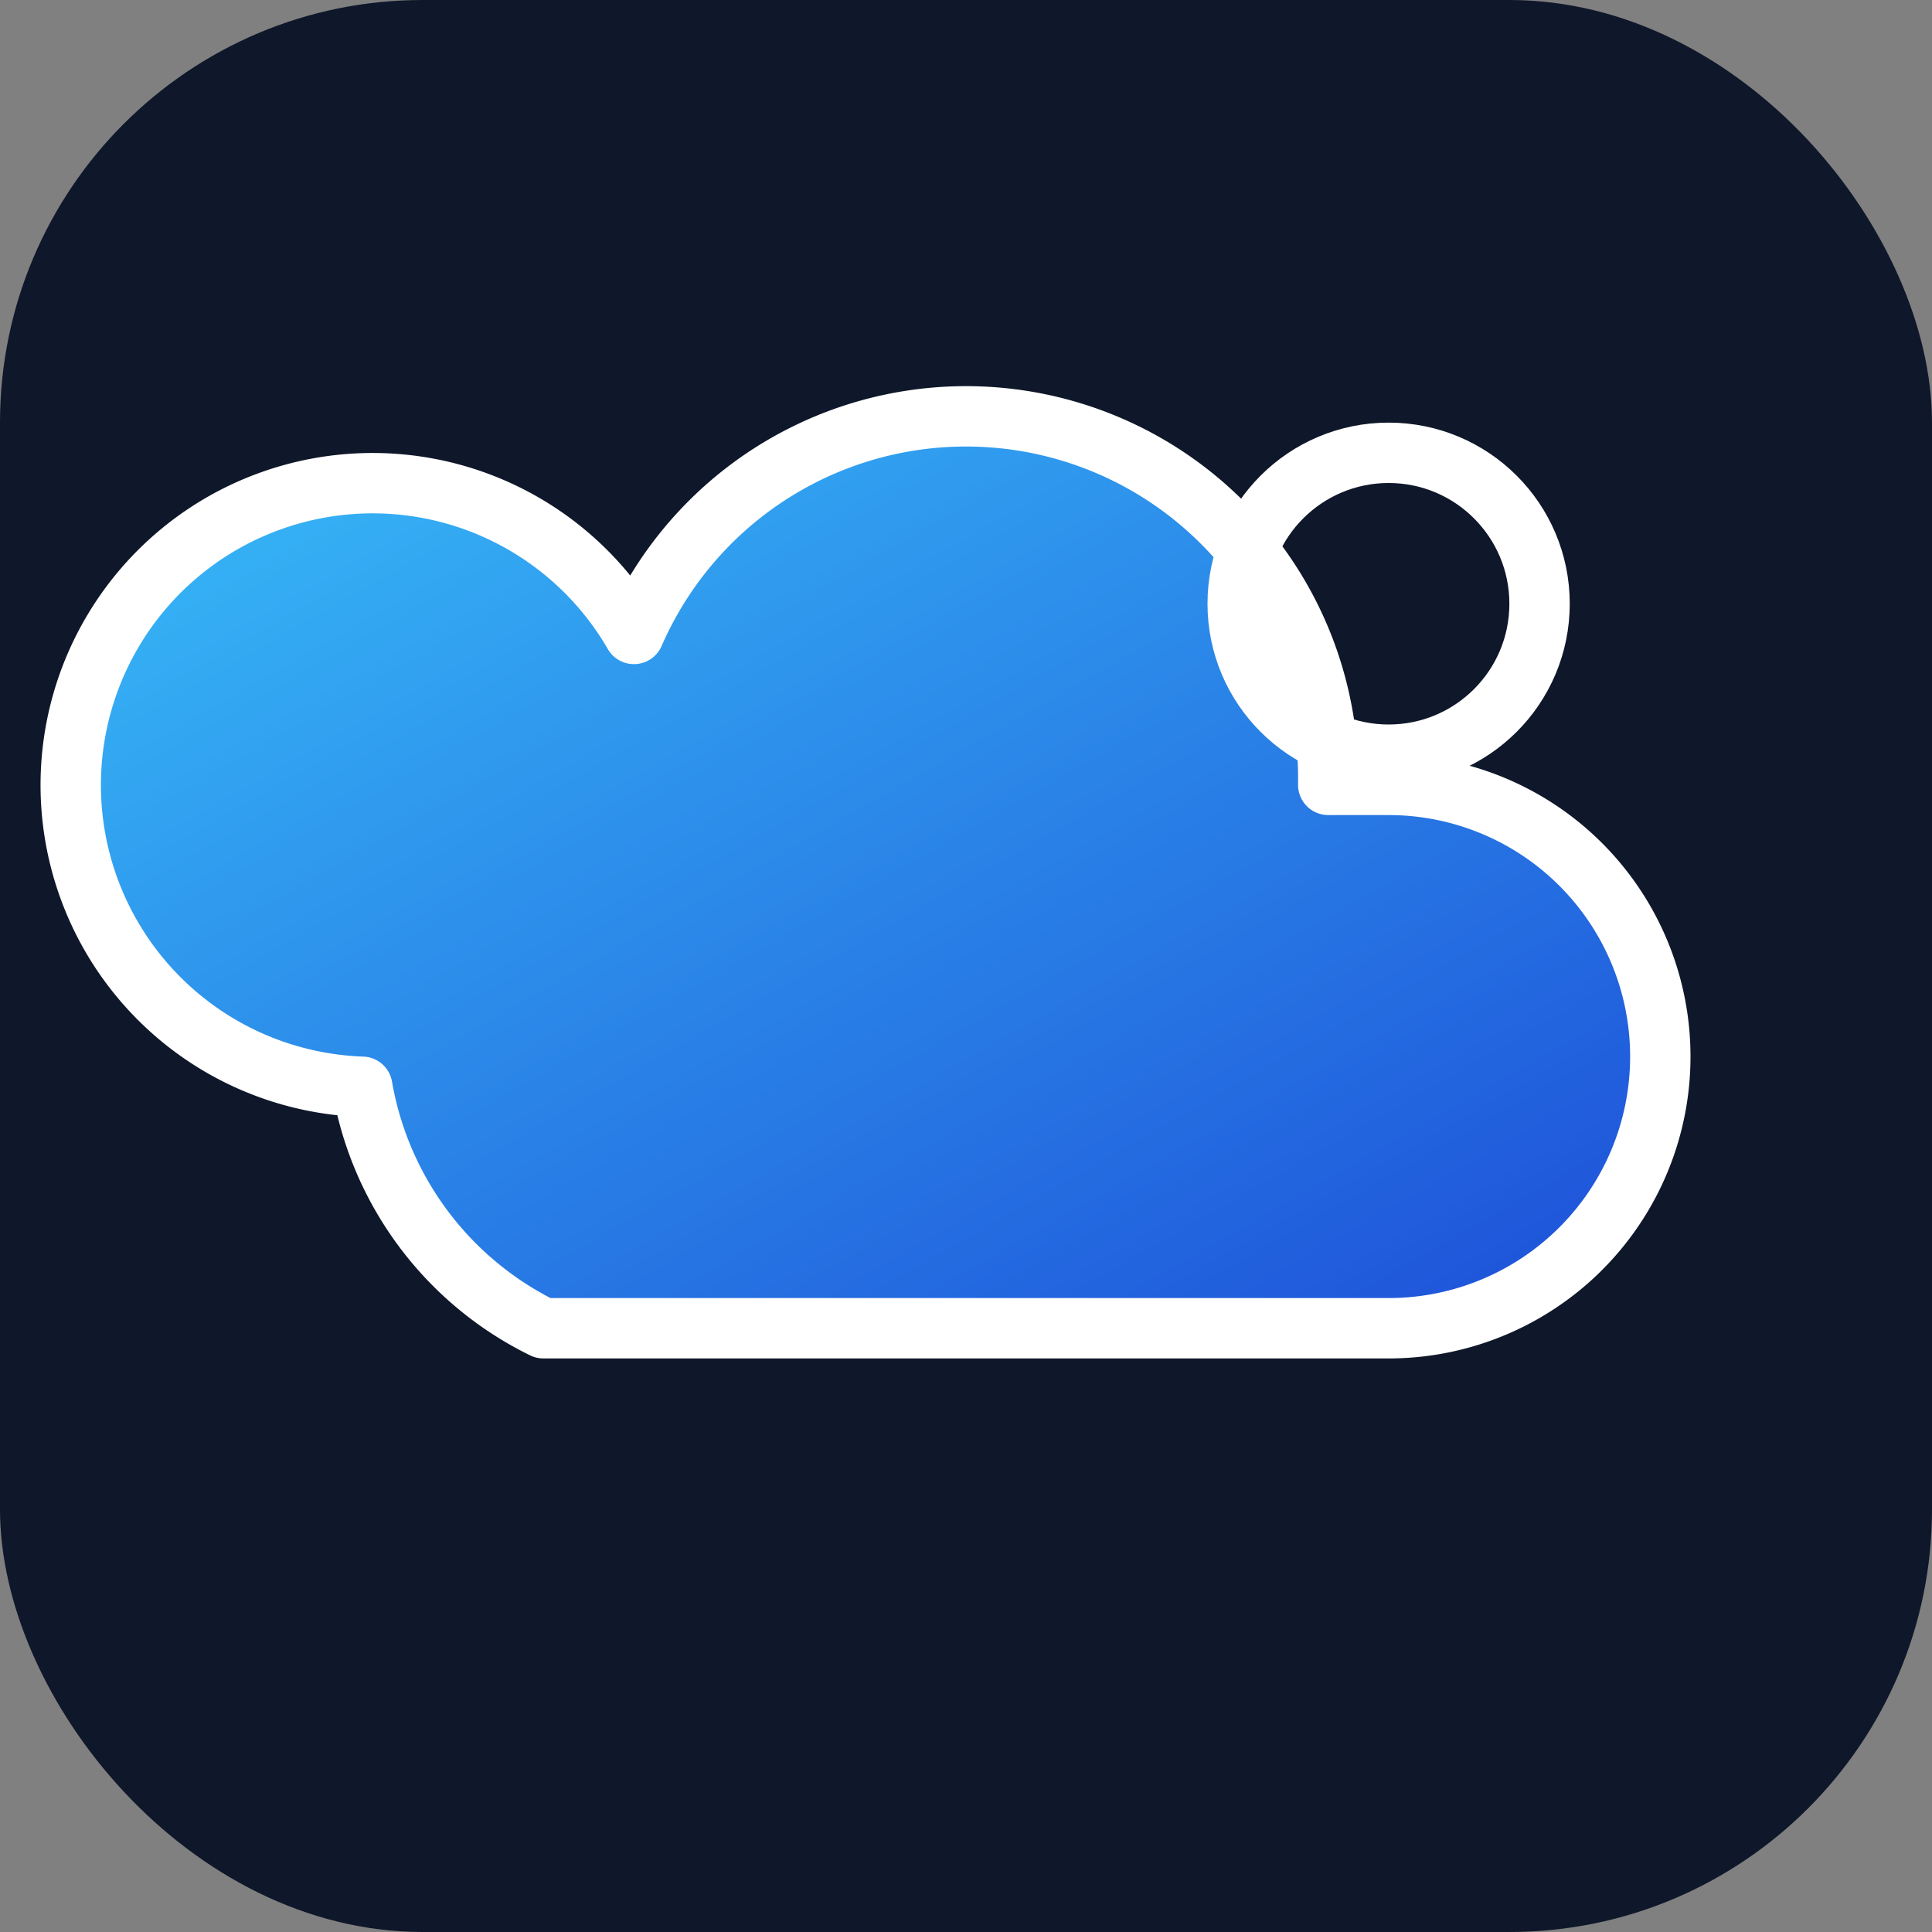
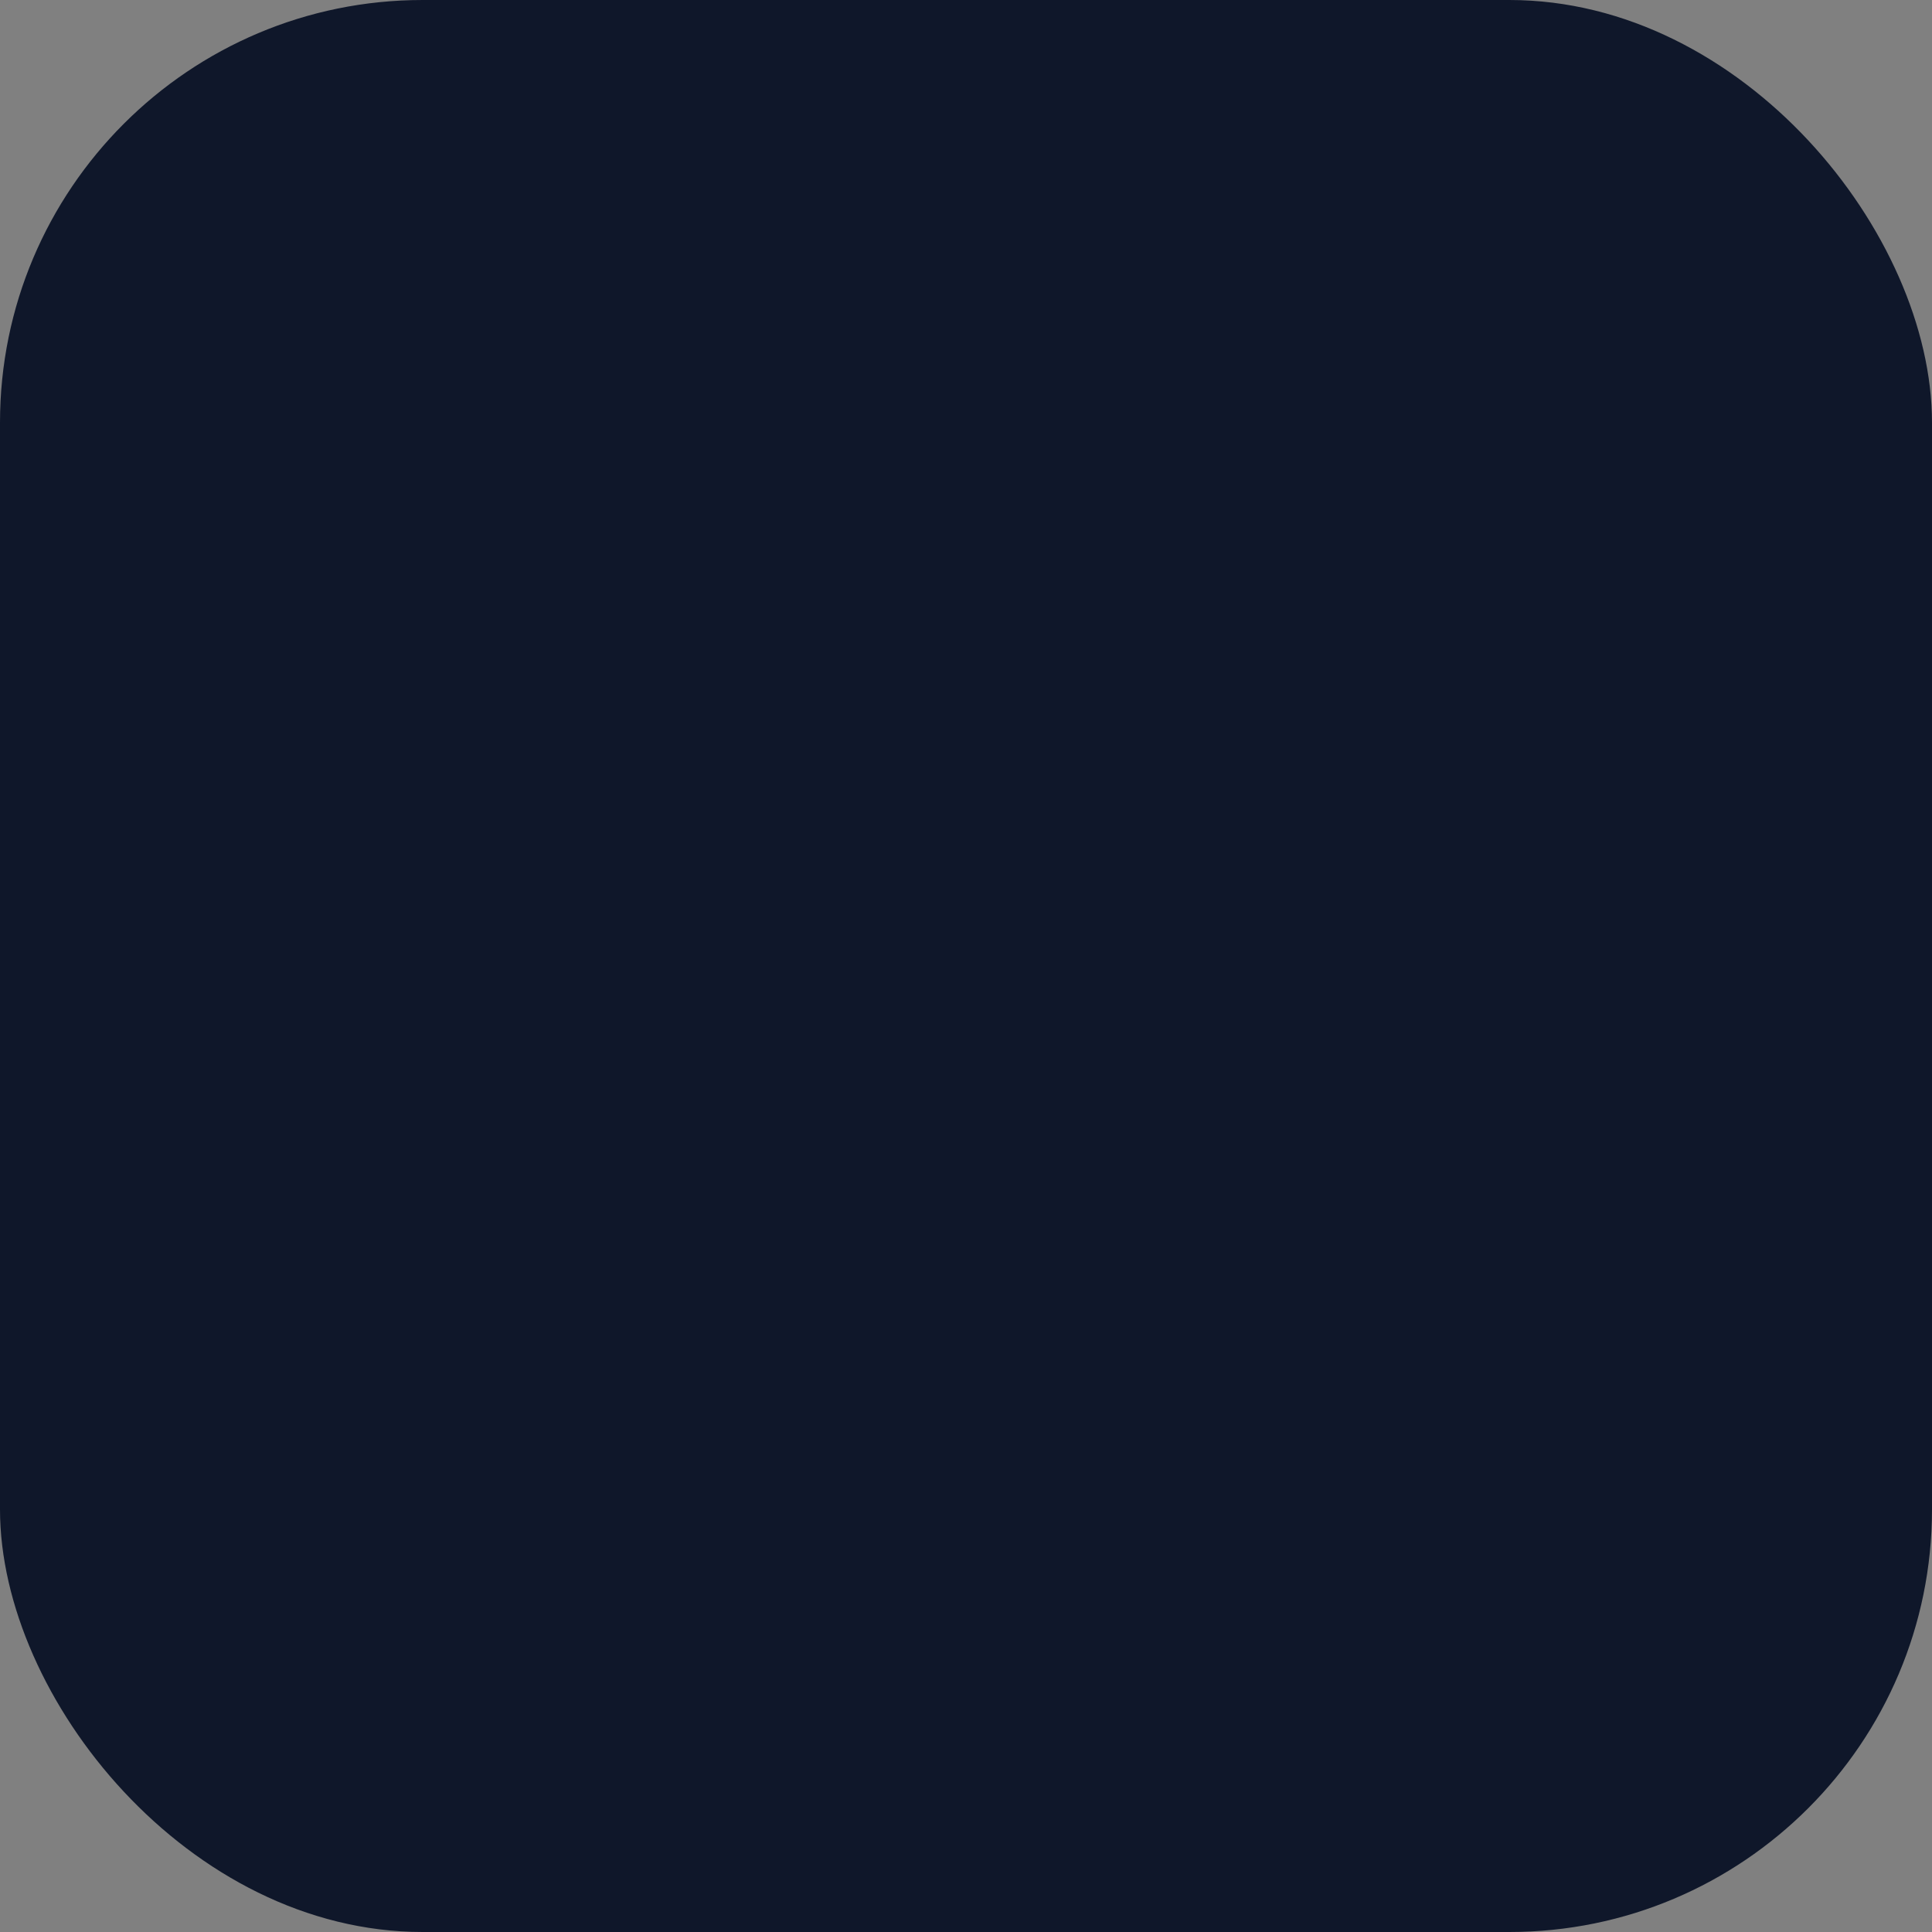
<svg xmlns="http://www.w3.org/2000/svg" width="64" height="64" viewBox="0 0 64 64" role="img" aria-labelledby="title desc">
  <rect x="0" y="0" width="64" height="64" fill="#808080" stroke="none" />
  <title id="title">WetterLumen — Favicon</title>
  <desc id="desc">Compact cloud with a small sun on a rounded slate square.</desc>
  <defs>
    <linearGradient id="wl-grad-2" x1="0" y1="0" x2="1" y2="1">
      <stop offset="0%" stop-color="#38bdf8" />
      <stop offset="100%" stop-color="#1d4ed8" />
    </linearGradient>
  </defs>
  <rect x="0" y="0" width="64" height="64" rx="14" fill="#0f172a" />
  <g fill="url(#wl-grad-2)" stroke="#ffffff" stroke-width="2" stroke-linejoin="round">
-     <path d="M12 36a10 10 0 1 1 9-15 12 12 0 0 1 23 5h2a9 9 0 1 1 0 18H18a11 11 0 0 1 -6-8z" />
-     <circle cx="46" cy="20" r="5" fill="none" />
-   </g>
+     </g>
</svg>